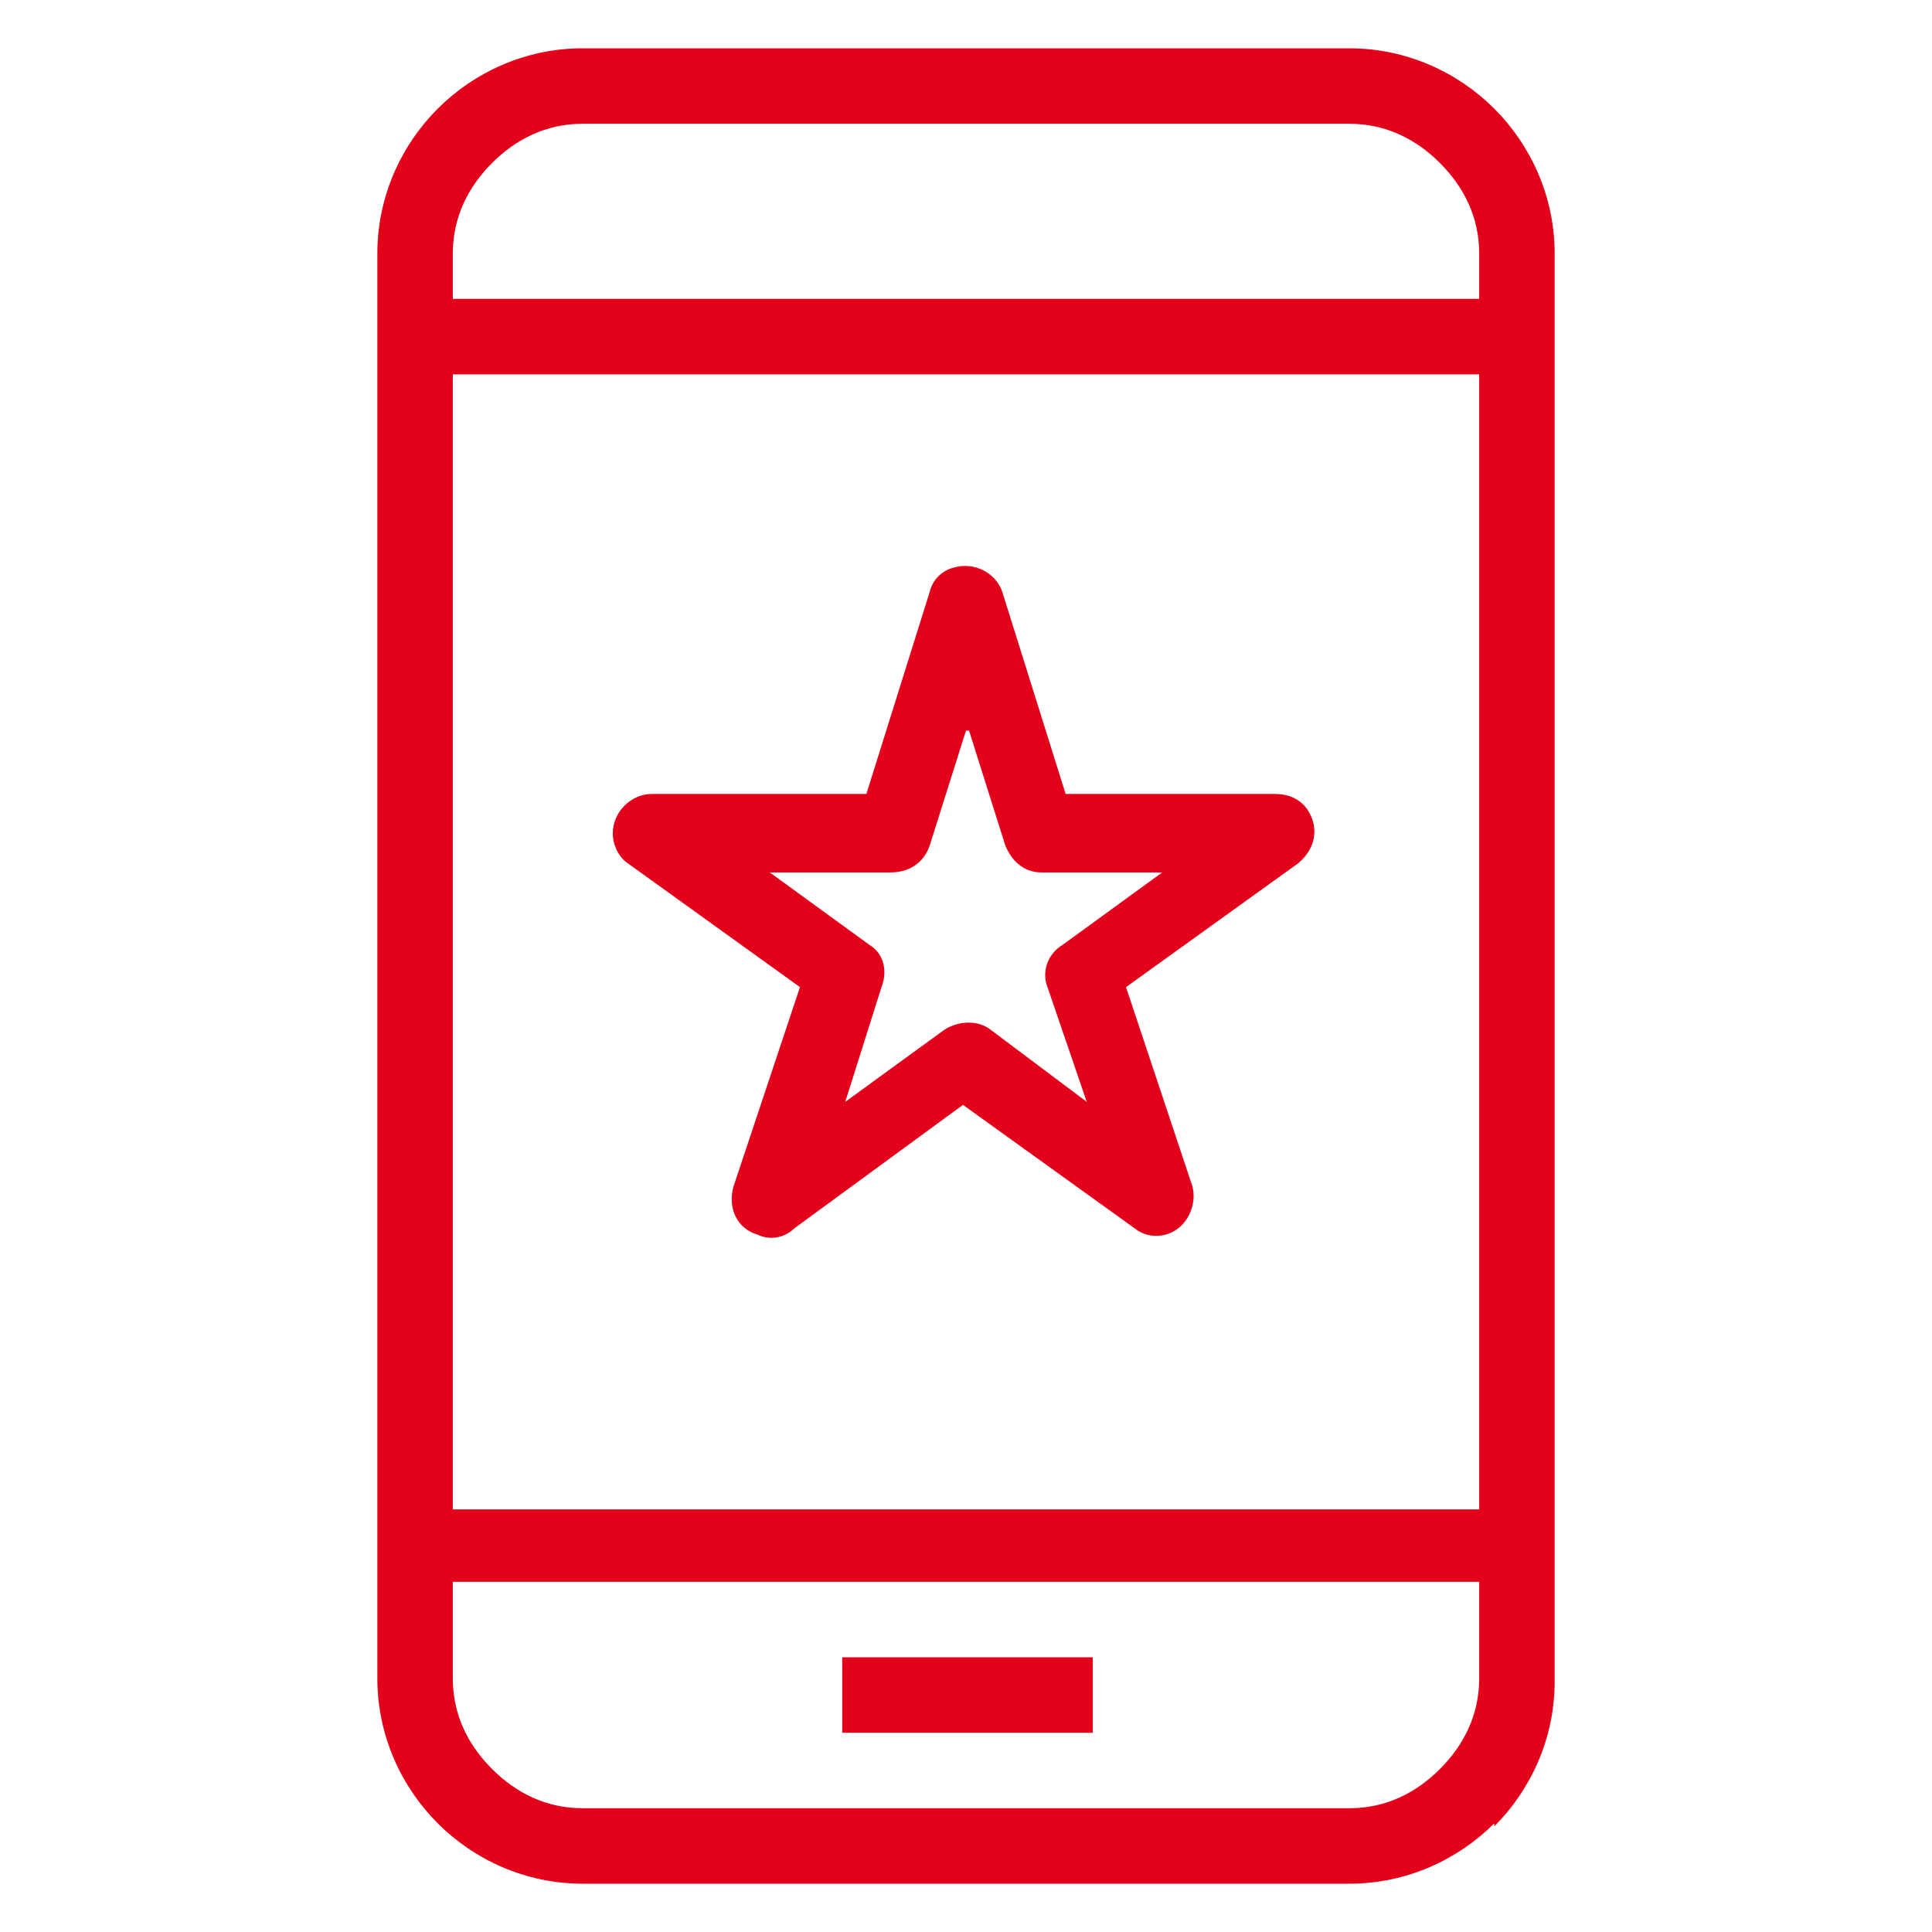
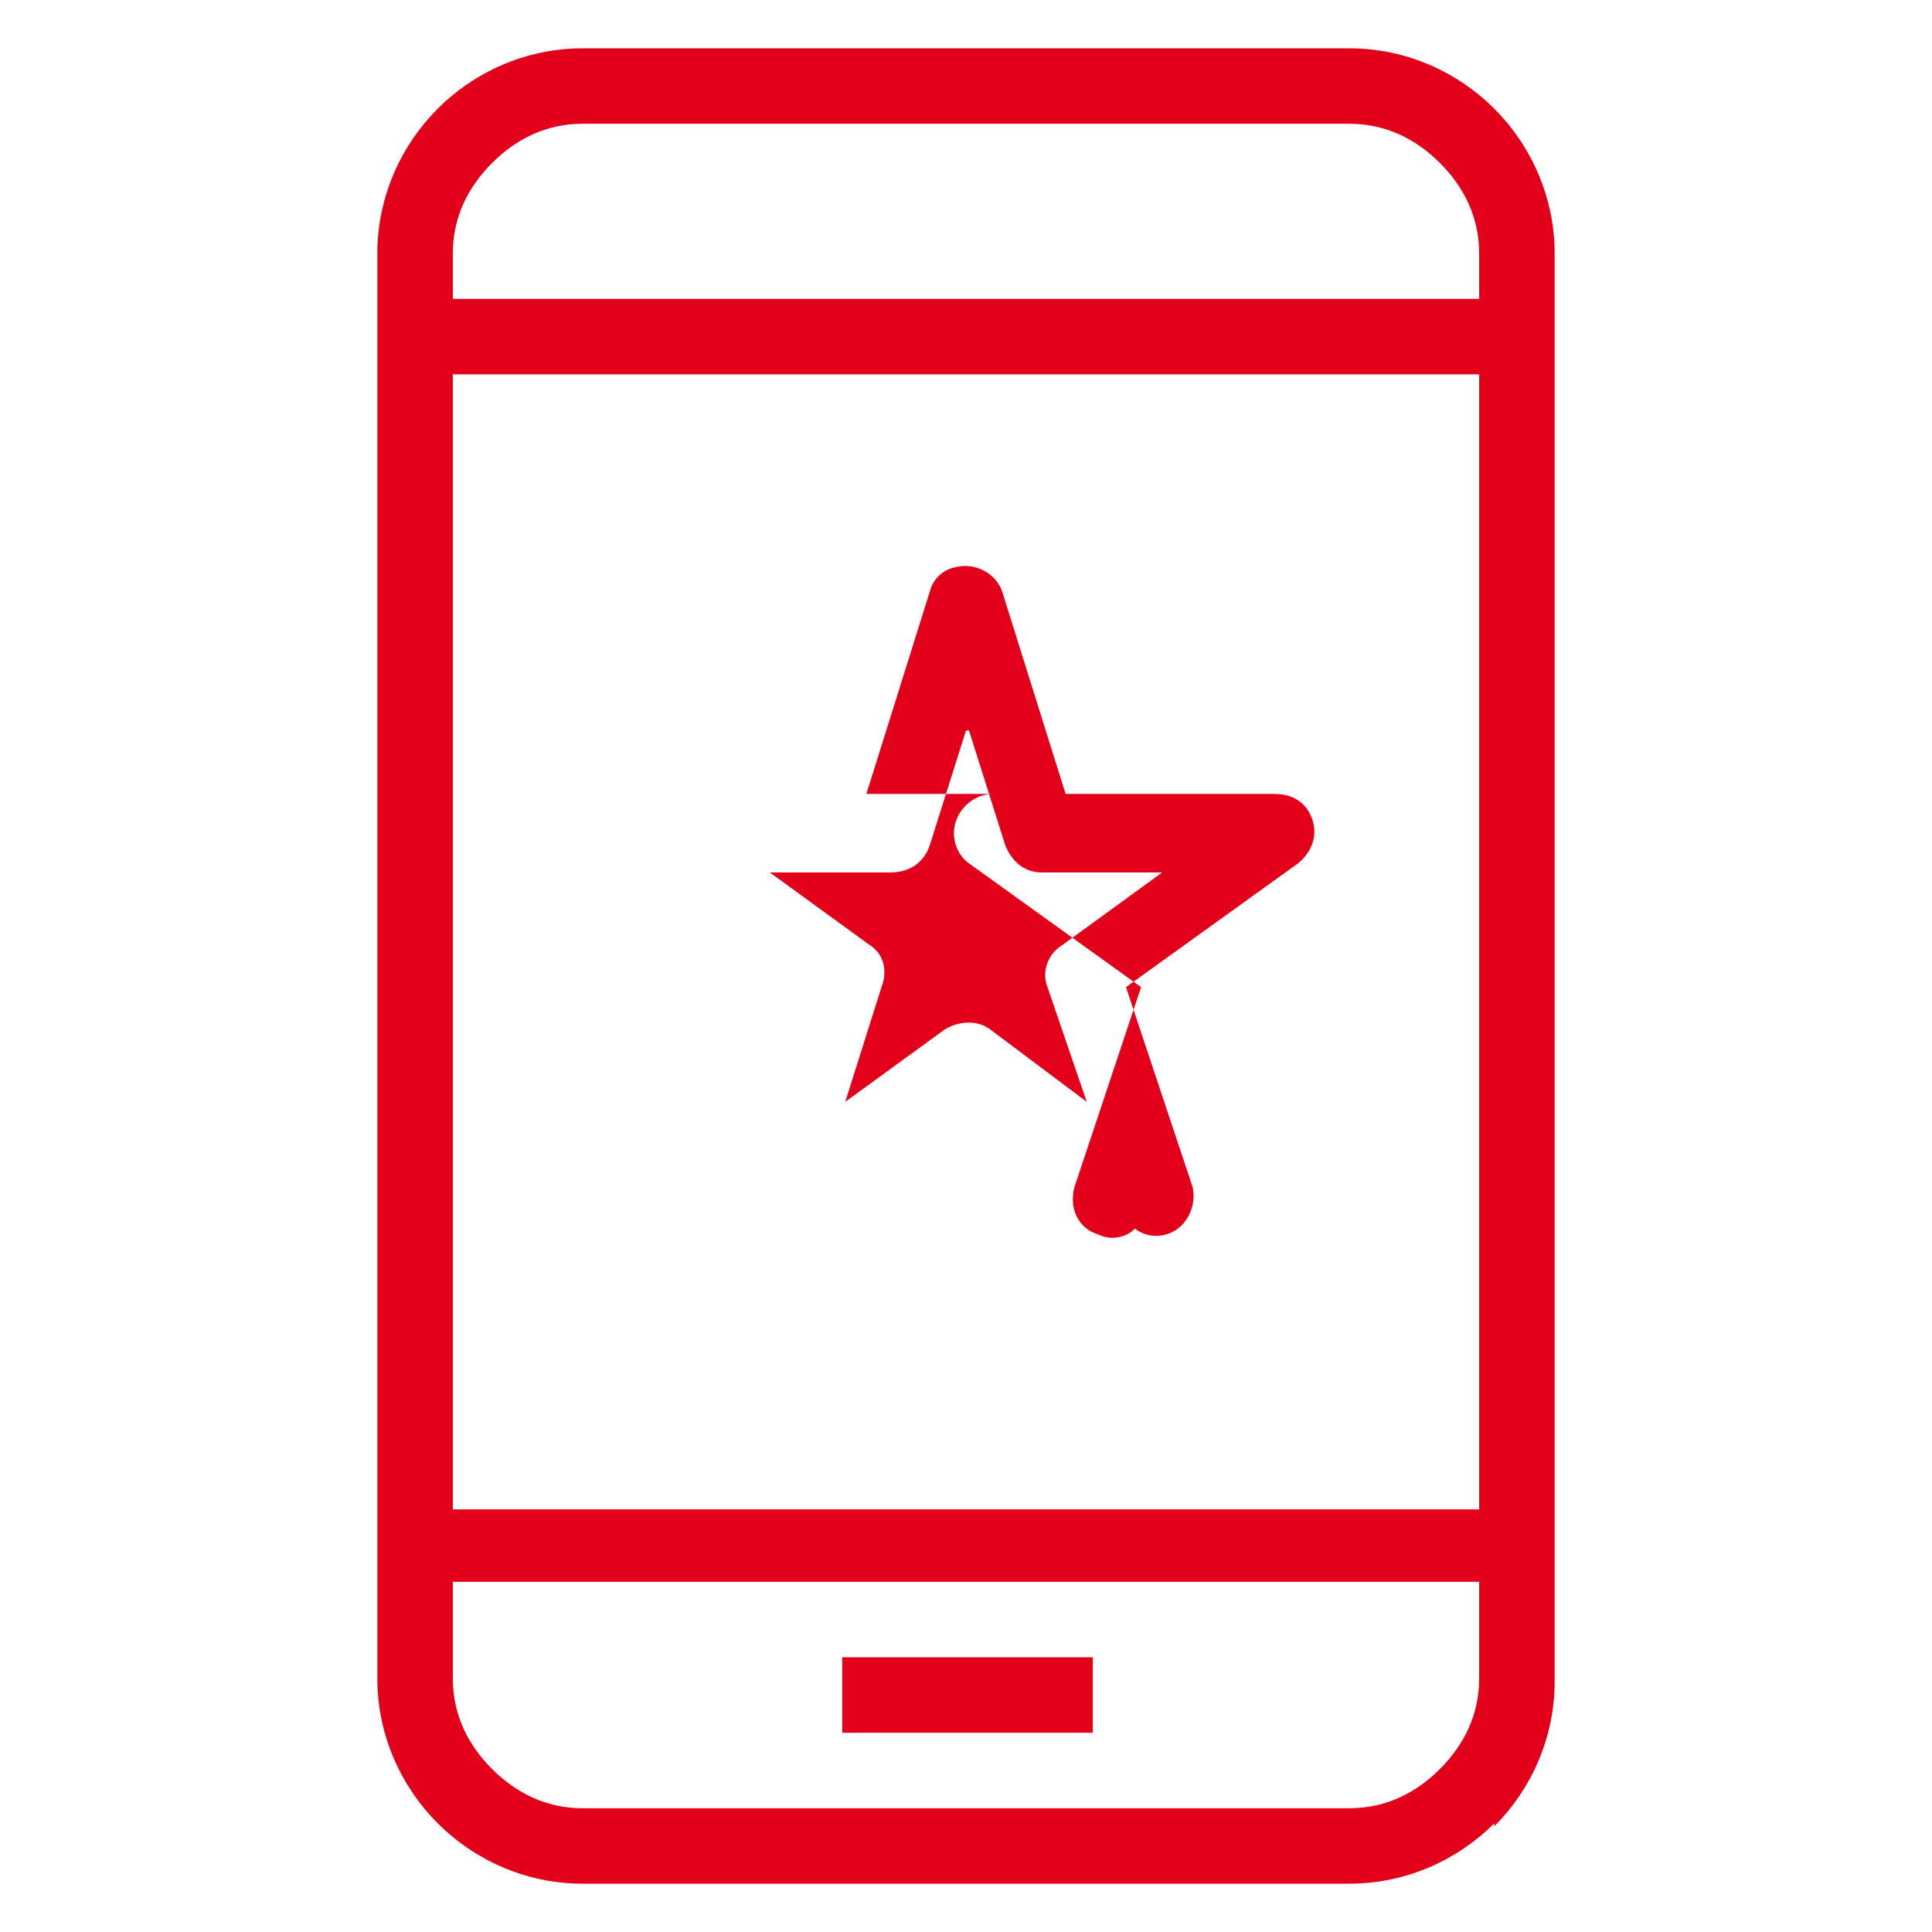
<svg xmlns="http://www.w3.org/2000/svg" width="64" height="64">
  <g fill="#E2001A">
-     <path class="cls-1" d="M44.7,59.9c1.2,0,2.2-.5,3-1.3.8-.8,1.3-1.8,1.3-3v-3.2H15v3.2c0,1.2.5,2.2,1.3,3,.8.8,1.8,1.3,3,1.3h25.4ZM49.5,60.4c-1.2,1.2-2.9,2-4.8,2h-25.4c-1.9,0-3.6-.8-4.8-2-1.2-1.2-2-2.9-2-4.8V8.4c0-1.9.8-3.6,2-4.8s2.9-2,4.8-2h25.4c1.9,0,3.6.8,4.8,2h0c1.2,1.2,2,2.9,2,4.8v47.3c0,1.9-.8,3.6-2,4.8M49,12.4H15v37.6h34V12.4ZM49,9.9v-1.5c0-1.2-.5-2.2-1.3-3h0c-.8-.8-1.8-1.3-3-1.3h-25.4c-1.2,0-2.2.5-3,1.3-.8.8-1.3,1.8-1.3,3v1.5h34ZM27.9,54.9h8.3v2.5h-8.3v-2.5ZM32,24.2l-1.2,3.8c-.2.6-.7.9-1.3.9h-4s3.3,2.4,3.3,2.4c.5.3.6.9.4,1.4l-1.2,3.8,3.3-2.4c.5-.3,1.1-.3,1.5,0l3.2,2.4-1.3-3.8c-.2-.5,0-1.1.5-1.4h0s3.3-2.4,3.3-2.4h-4c-.6,0-1-.4-1.2-.9l-1.2-3.8ZM28.7,26.3l2.1-6.7h0c.1-.4.4-.7.8-.8.7-.2,1.4.2,1.6.8l2.1,6.7h6.9c.4,0,.8.1,1.1.5.4.6.3,1.3-.3,1.8l-5.7,4.1,2.2,6.6h0c.1.4,0,.8-.2,1.1-.4.6-1.2.7-1.7.3l-5.7-4.1-5.6,4.1c-.3.3-.8.4-1.2.2-.7-.2-1-.9-.8-1.6l2.2-6.6-5.7-4.1h0c-.3-.2-.5-.6-.5-1,0-.7.6-1.3,1.3-1.3h7Z" />
+     <path class="cls-1" d="M44.7,59.9c1.2,0,2.2-.5,3-1.3.8-.8,1.3-1.8,1.3-3v-3.2H15v3.2c0,1.2.5,2.2,1.3,3,.8.8,1.8,1.3,3,1.3h25.4ZM49.5,60.4c-1.2,1.2-2.9,2-4.8,2h-25.4c-1.9,0-3.6-.8-4.8-2-1.2-1.2-2-2.9-2-4.8V8.4c0-1.9.8-3.6,2-4.8s2.9-2,4.8-2h25.4c1.9,0,3.6.8,4.8,2h0c1.2,1.2,2,2.9,2,4.8v47.3c0,1.9-.8,3.6-2,4.8M49,12.4H15v37.6h34V12.4ZM49,9.9v-1.5c0-1.2-.5-2.2-1.3-3h0c-.8-.8-1.8-1.3-3-1.3h-25.4c-1.2,0-2.2.5-3,1.3-.8.8-1.3,1.8-1.3,3v1.5h34ZM27.9,54.9h8.3v2.5h-8.3v-2.5ZM32,24.2l-1.2,3.8c-.2.6-.7.9-1.3.9h-4s3.3,2.4,3.3,2.4c.5.3.6.9.4,1.4l-1.2,3.8,3.3-2.4c.5-.3,1.1-.3,1.5,0l3.2,2.4-1.3-3.8c-.2-.5,0-1.1.5-1.4h0s3.3-2.4,3.3-2.4h-4c-.6,0-1-.4-1.2-.9l-1.2-3.8ZM28.7,26.3l2.1-6.7h0c.1-.4.4-.7.8-.8.7-.2,1.4.2,1.6.8l2.1,6.7h6.9c.4,0,.8.1,1.1.5.4.6.3,1.3-.3,1.8l-5.7,4.1,2.2,6.6h0c.1.4,0,.8-.2,1.1-.4.6-1.2.7-1.7.3c-.3.3-.8.4-1.2.2-.7-.2-1-.9-.8-1.6l2.2-6.6-5.7-4.1h0c-.3-.2-.5-.6-.5-1,0-.7.6-1.3,1.3-1.3h7Z" />
  </g>
</svg>